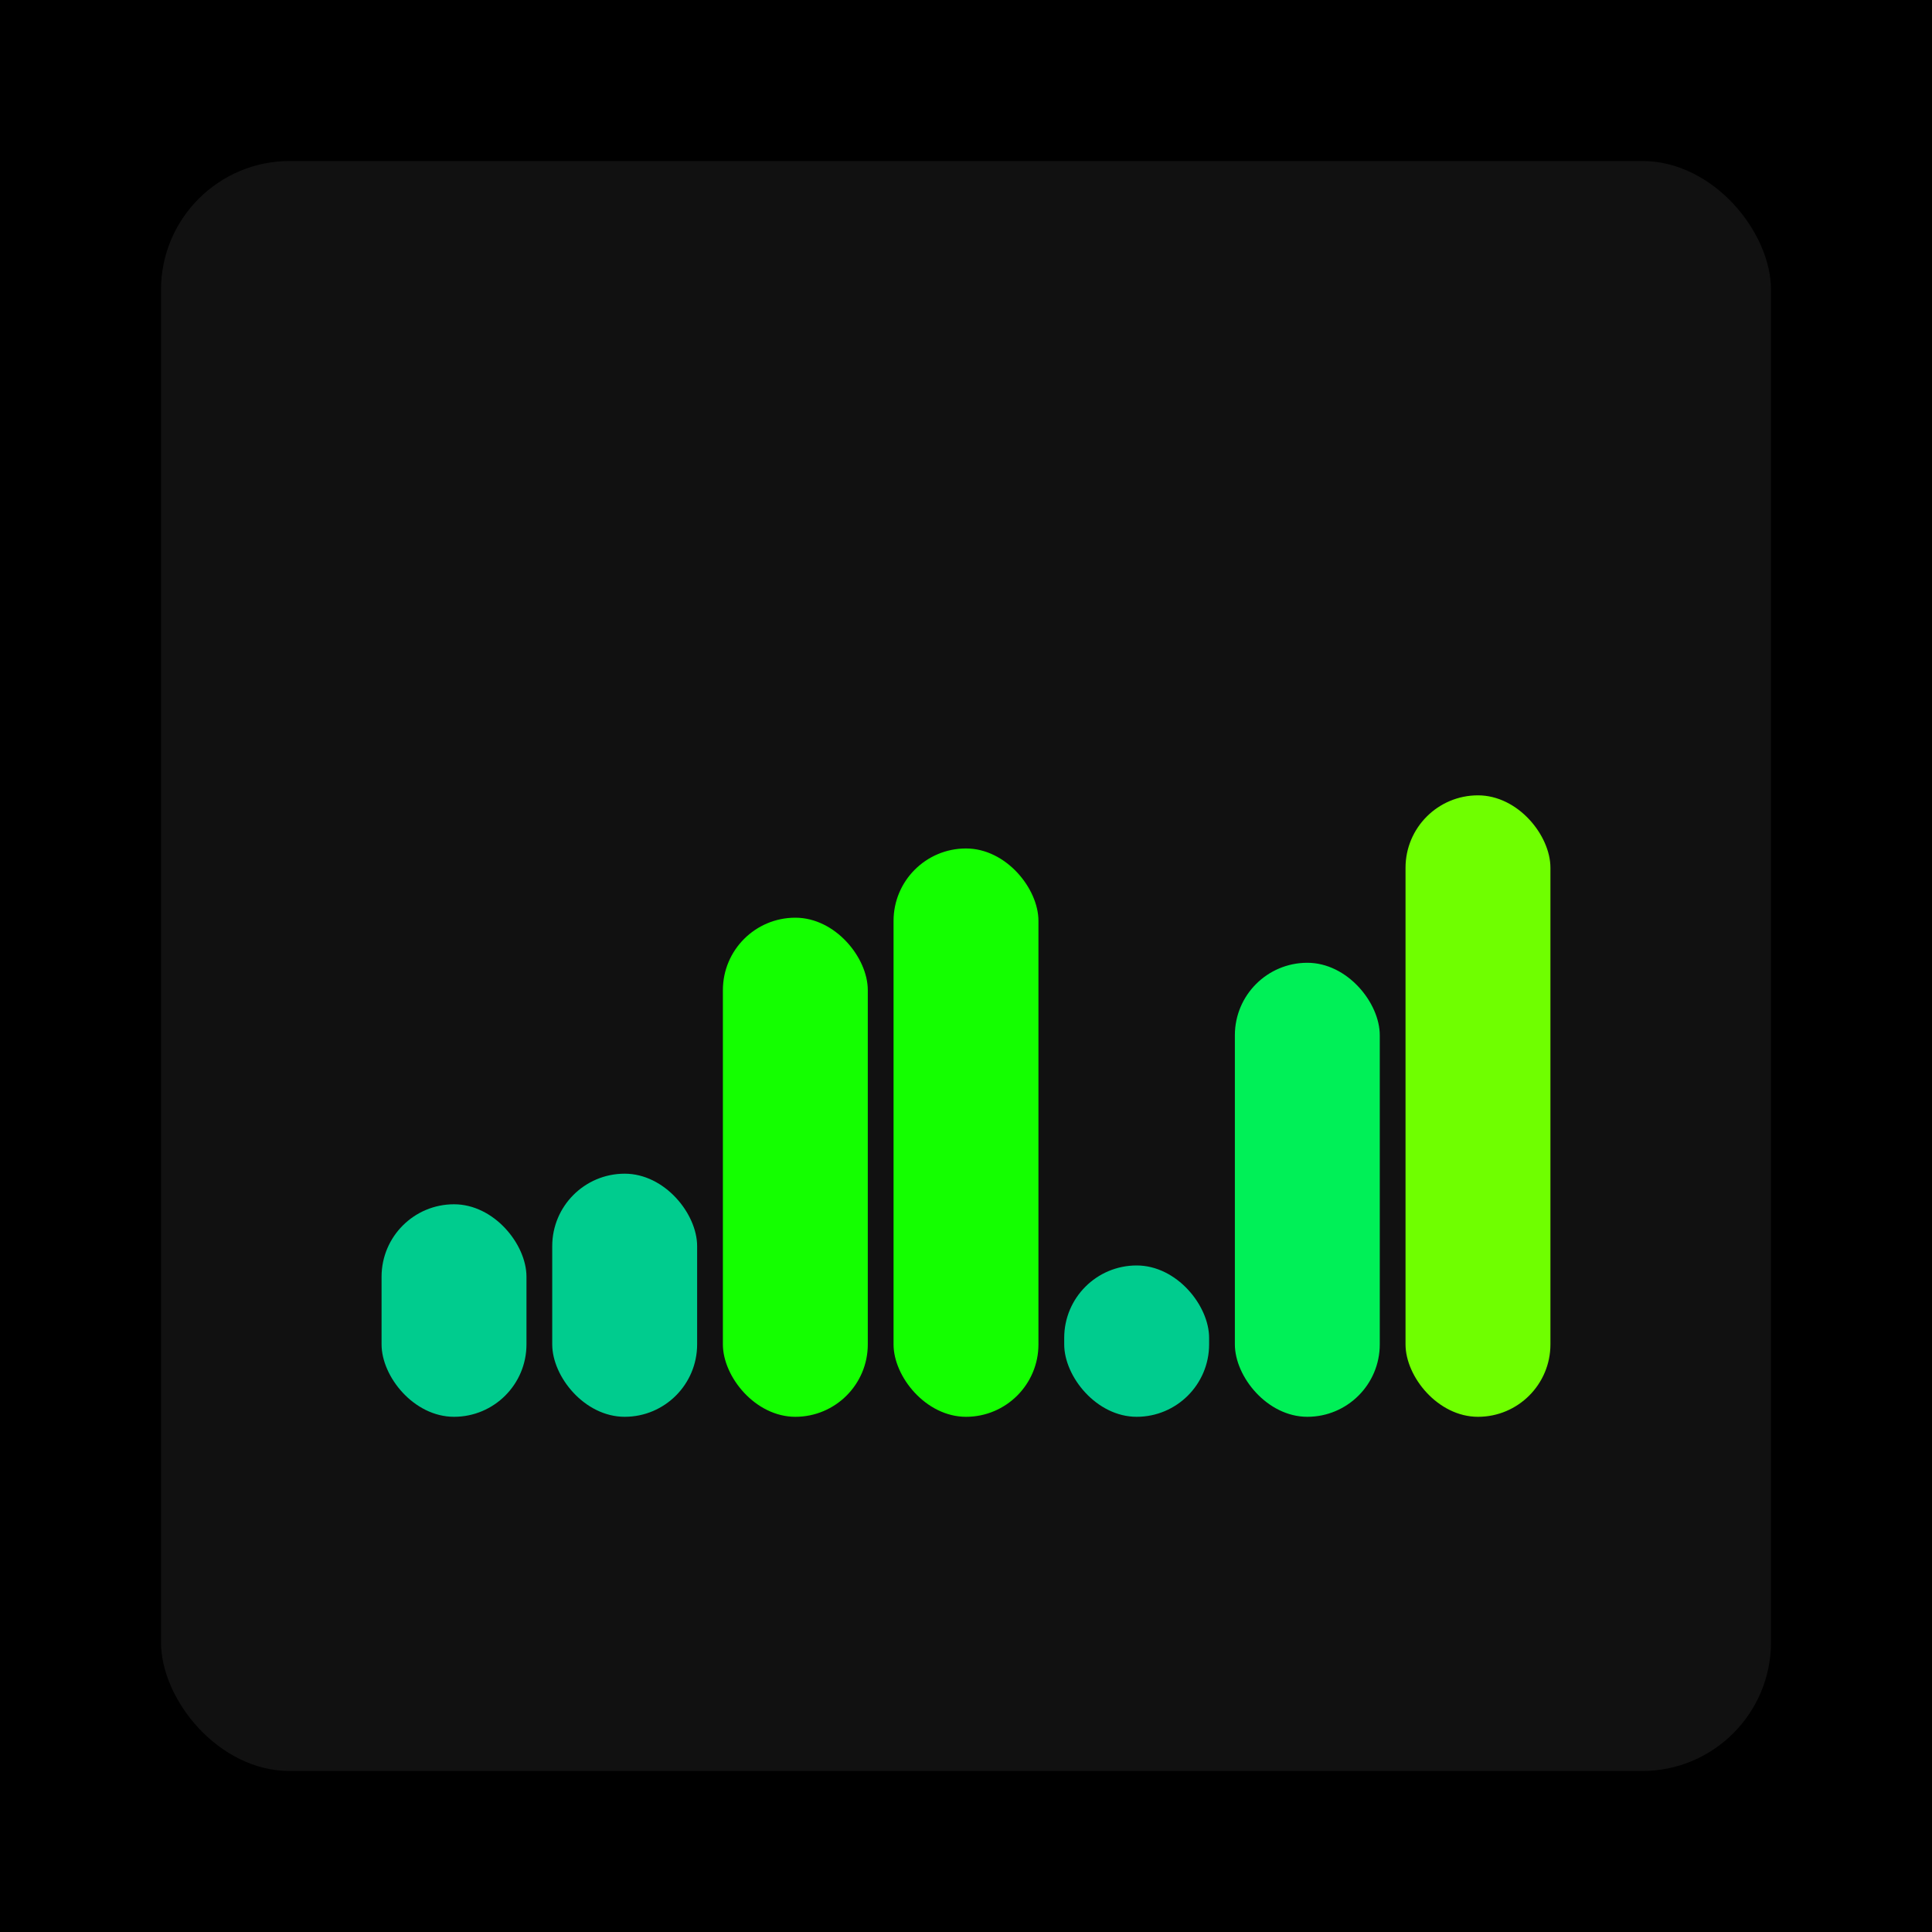
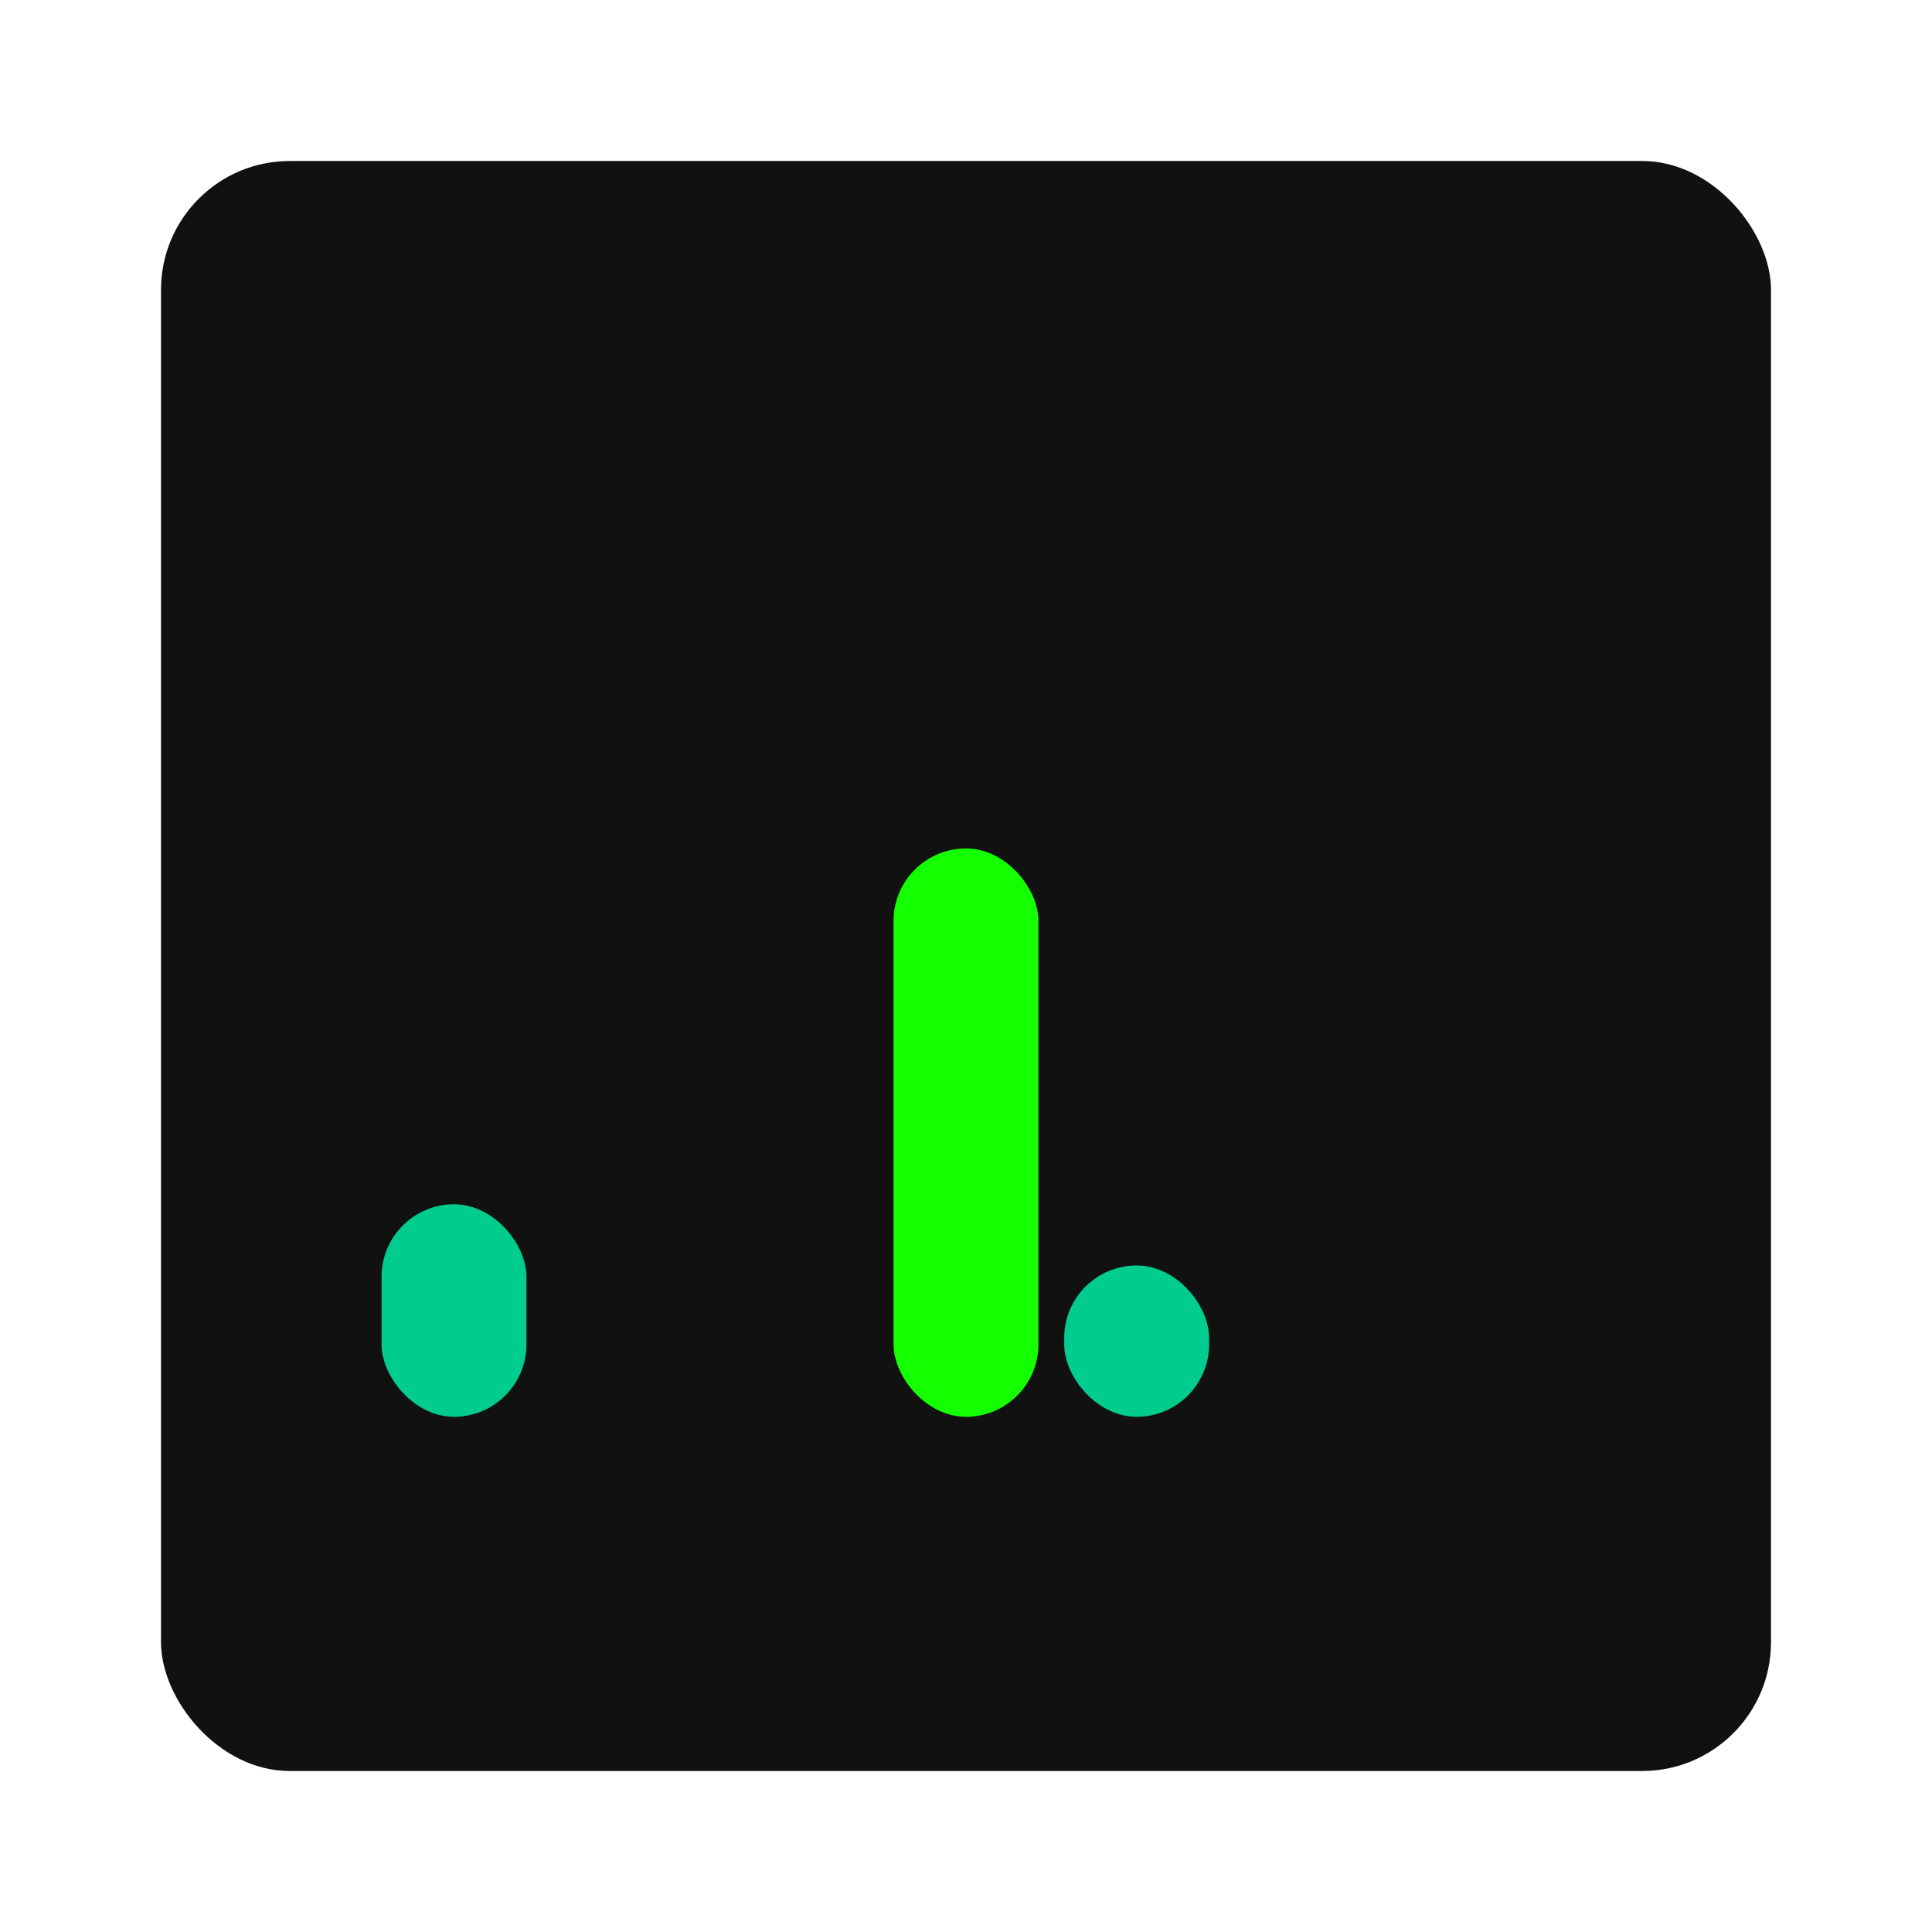
<svg xmlns="http://www.w3.org/2000/svg" width="1200" height="1200">
-   <rect x="0" y="0" width="1200" height="1200" fill="#000000" />
  <rect x="100" y="100" width="1000" height="1000" fill="#111111" rx="80" ry="80" />
  <rect x="237" y="748" width="90" height="132" fill="#00cc8e" rx="45" ry="45" />
-   <rect x="343" y="729" width="90" height="151" fill="#00cc8e" rx="45" ry="45" />
-   <rect x="449" y="570" width="90" height="310" fill="#14ff00" rx="45" ry="45" />
  <rect x="555" y="527" width="90" height="353" fill="#14ff00" rx="45" ry="45" />
  <rect x="661" y="786" width="90" height="94" fill="#00cc8e" rx="45" ry="45" />
-   <rect x="767" y="598" width="90" height="282" fill="#00f057" rx="45" ry="45" />
-   <rect x="873" y="494" width="90" height="386" fill="#6fff00" rx="45" ry="45" />
</svg>